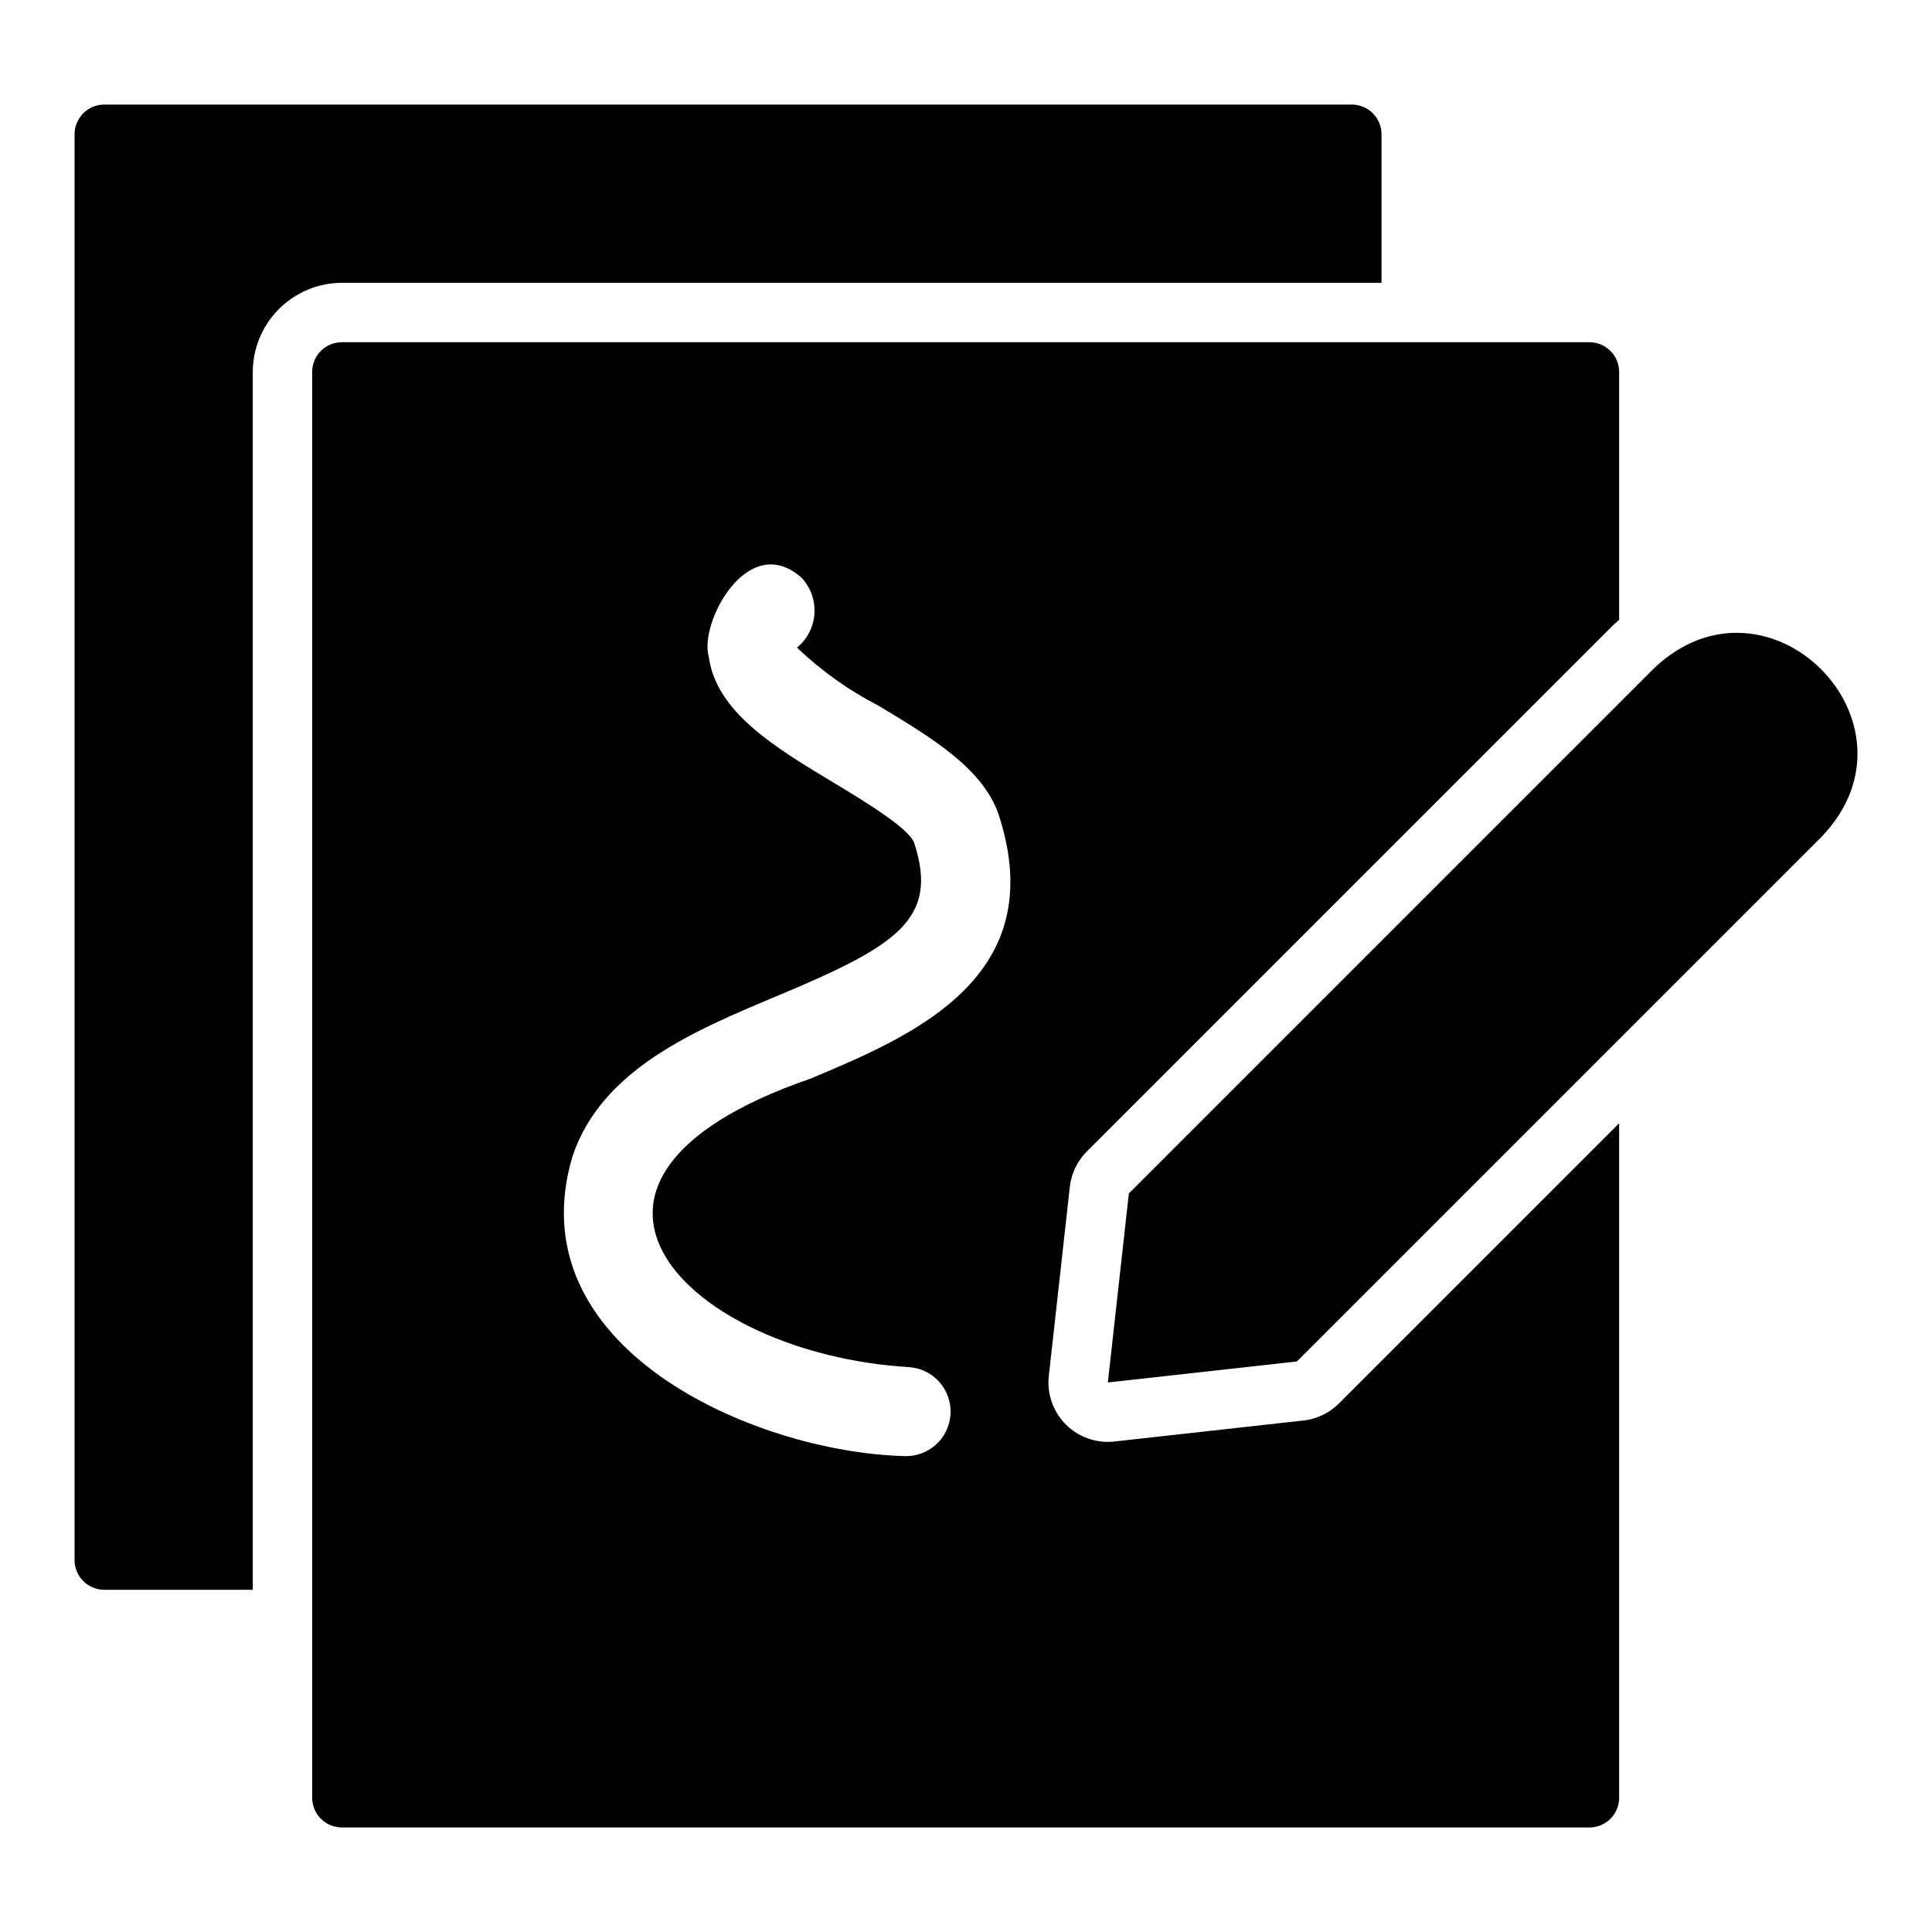
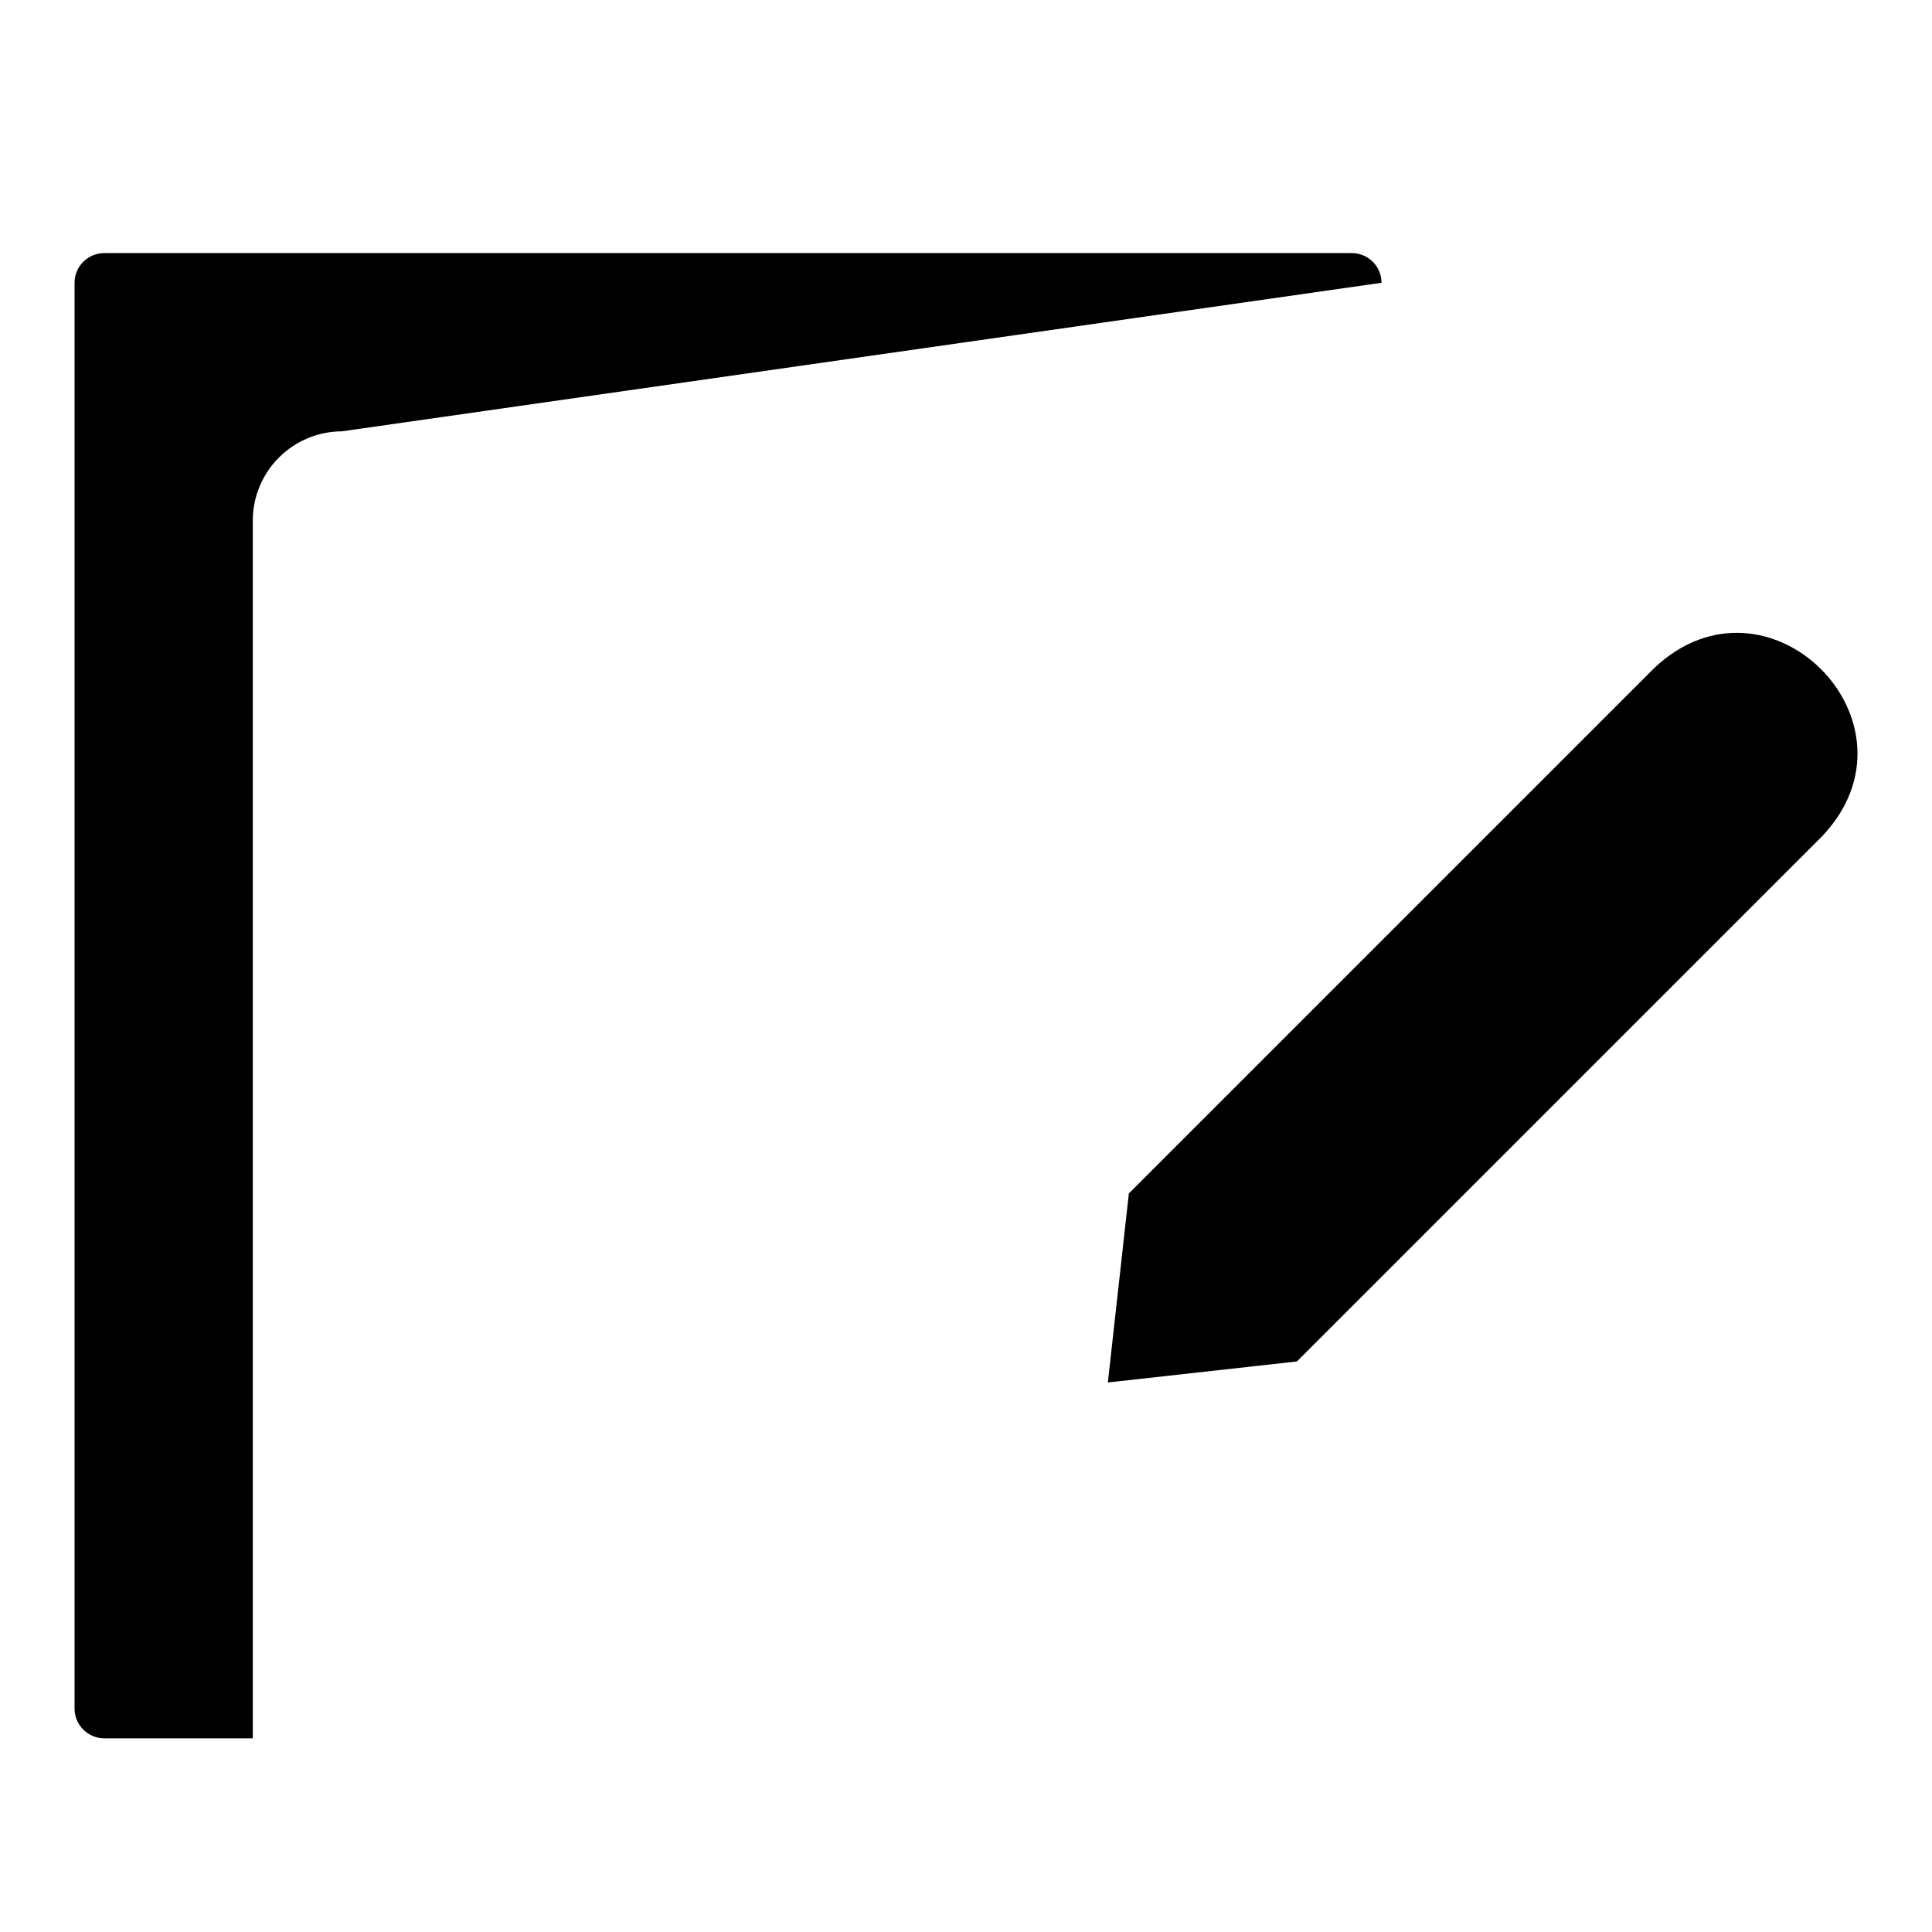
<svg xmlns="http://www.w3.org/2000/svg" fill="#000000" width="800px" height="800px" version="1.1" viewBox="144 144 512 512">
  <g>
-     <path d="m510.12 218.94v-39.359c-0.012-4.344-3.527-7.859-7.871-7.871h-330.62c-4.344 0.012-7.859 3.527-7.871 7.871v377.86c0.012 4.344 3.527 7.859 7.871 7.875h39.359v-322.75c0.02-6.258 2.512-12.254 6.938-16.68 4.426-4.426 10.422-6.918 16.68-6.938z" />
+     <path d="m510.12 218.94c-0.012-4.344-3.527-7.859-7.871-7.871h-330.62c-4.344 0.012-7.859 3.527-7.871 7.871v377.86c0.012 4.344 3.527 7.859 7.871 7.875h39.359v-322.75c0.02-6.258 2.512-12.254 6.938-16.68 4.426-4.426 10.422-6.918 16.68-6.938z" />
    <path d="m582.32 321.11-139.16 139.16-5.566 50.098 50.098-5.566 139.16-139.16c28.605-30.066-14.402-73.172-44.531-44.531z" />
-     <path d="m489.42 520.45-50.094 5.566h0.004c-4.754 0.531-9.488-1.133-12.871-4.512-3.379-3.383-5.039-8.117-4.512-12.871l5.566-50.094v0.004c0.391-3.555 1.984-6.867 4.512-9.395l139.16-139.16c0.609-0.613 1.27-1.156 1.906-1.73v-65.695c0-2.09-0.828-4.09-2.305-5.566-1.477-1.477-3.481-2.305-5.566-2.305h-330.62c-4.348 0-7.871 3.523-7.871 7.871v377.86c0 2.09 0.828 4.09 2.305 5.566 1.477 1.477 3.477 2.309 5.566 2.309h330.62c2.086 0 4.09-0.832 5.566-2.309 1.477-1.477 2.305-3.477 2.305-5.566v-178.75l-74.277 74.273c-2.527 2.527-5.84 4.121-9.395 4.512zm-130.69-90.582c-78.766 27.211-32.336 72.918 26.121 76.43h0.004c6.508 0.414 11.449 6.023 11.039 12.531-0.414 6.508-6.023 11.453-12.531 11.039-39.641-1.137-102.9-28.777-87.59-79.613 7.785-22.883 32.25-33.133 53.836-42.172 31.91-13.359 43.336-20.332 36.652-40.723-1.352-3.922-14.055-11.562-21.648-16.129-15.16-9.125-30.844-18.559-32.766-33.164-2.684-8.887 10.32-33.5 24.508-21.023 2.438 2.559 3.703 6.016 3.484 9.539-0.215 3.527-1.891 6.805-4.621 9.043 6.414 6.137 13.68 11.312 21.57 15.375 14.215 8.547 27.645 16.629 31.855 28.836 14.156 43.203-22.875 58.707-49.914 70.031z" />
  </g>
</svg>